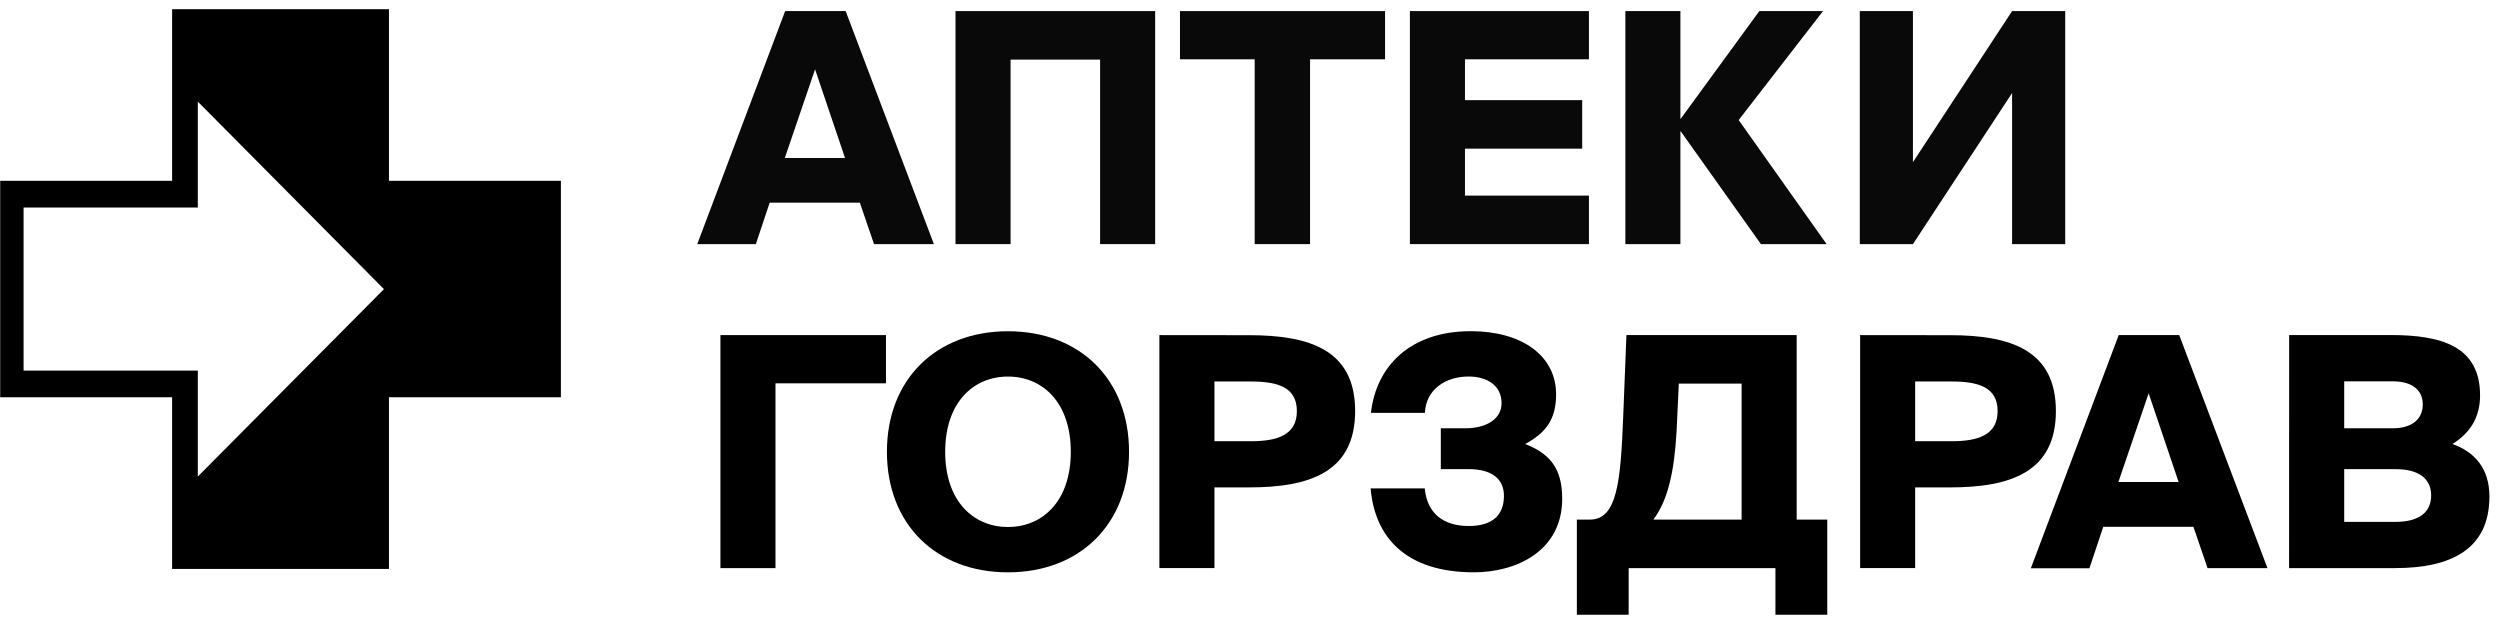
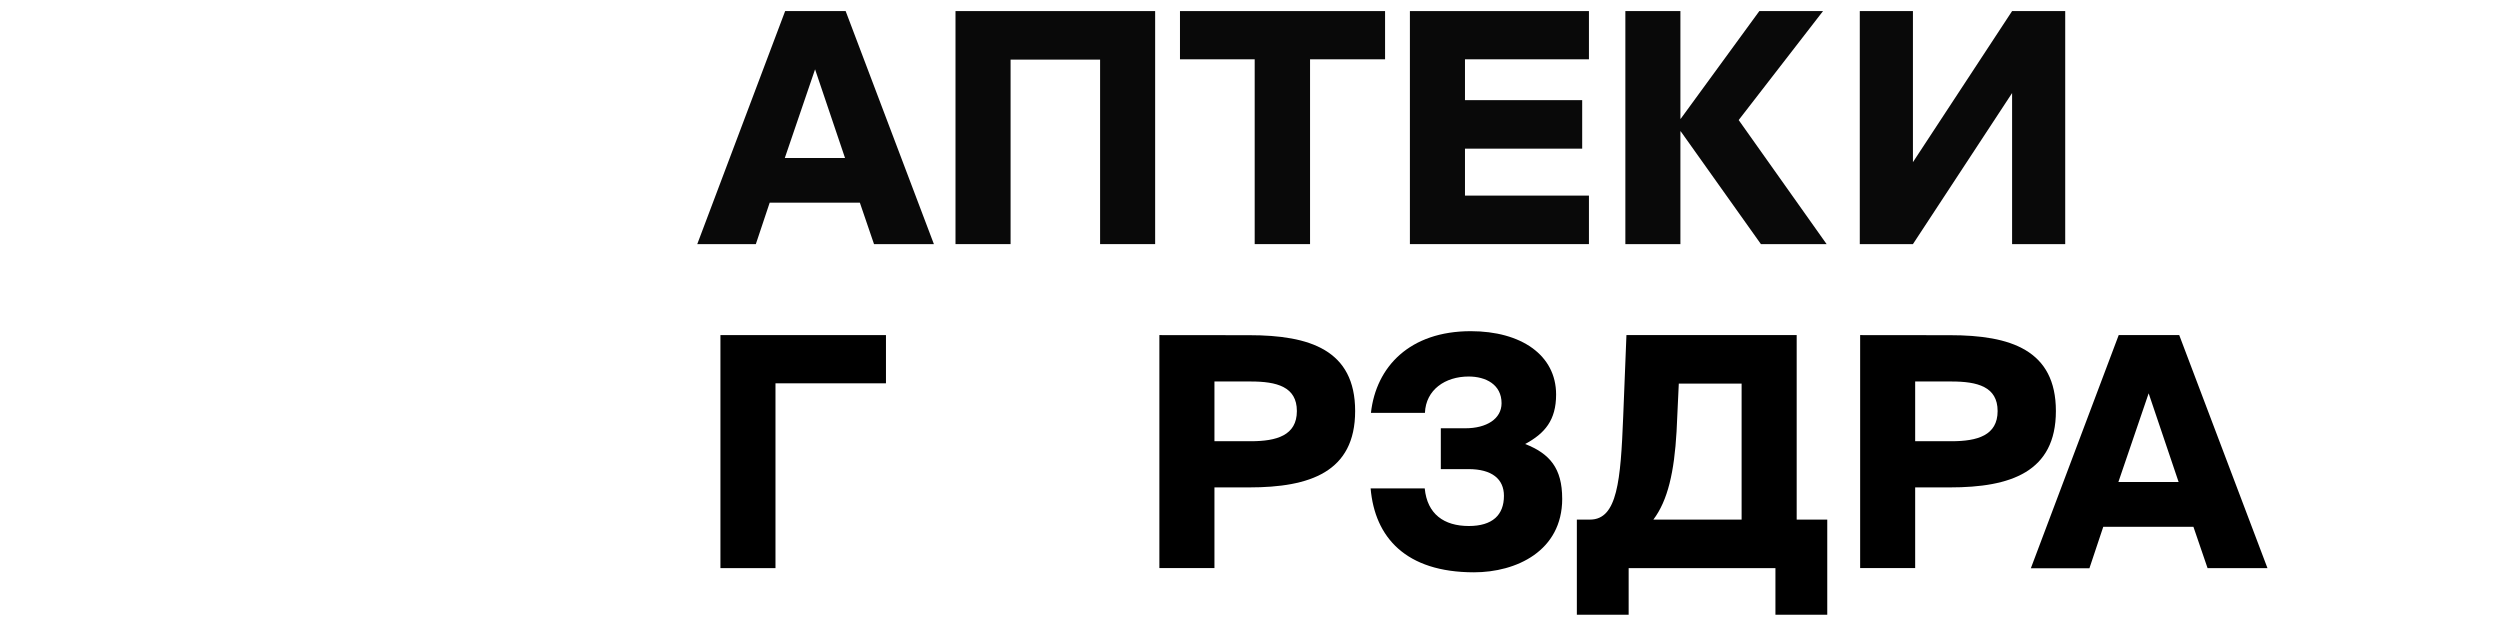
<svg xmlns="http://www.w3.org/2000/svg" width="104" height="26" viewBox="0 0 104 26" fill="none">
  <g clip-path="url(#clip0_71_64)">
    <path d="M32.648 6.572H35.153L33.907 2.884L32.648 6.572ZM32.662 0.461H35.179L38.85 10.155H36.359L35.77 8.431H32.019L31.443 10.155H29.006L32.662 0.461Z" fill="#090909" />
    <path d="M45.764 10.155V2.48H42.04V10.155H39.749V0.461H48.054V10.155H45.764Z" fill="#090909" />
    <path d="M52.195 2.467H49.087V0.461H57.619V2.467H54.498V10.155H52.195V2.467Z" fill="#090909" />
    <path d="M58.652 0.461H66.1V2.467H60.943V4.166H65.819V6.184H60.943V8.137H66.1V10.155H58.652V0.461Z" fill="#090909" />
    <path d="M69.918 5.463H69.905V10.155H67.615V0.461H69.905V4.941H69.918L73.188 0.461H75.838L72.329 4.994L75.987 10.155H73.254L69.918 5.463Z" fill="#090909" />
    <path d="M77.367 0.461H79.578V6.746L83.703 0.461H85.913V10.155H83.703V3.871L79.578 10.155H77.367V0.461Z" fill="#090909" />
    <path d="M36.856 15.946H32.26V23.634H29.97V13.94H36.856V15.946Z" fill="black" />
-     <path d="M41.932 21.923C43.369 21.923 44.545 20.853 44.545 18.795C44.545 16.736 43.366 15.665 41.932 15.665C40.498 15.665 39.32 16.735 39.32 18.795C39.32 20.854 40.498 21.923 41.931 21.923H41.932ZM41.931 23.809C38.944 23.809 36.896 21.816 36.896 18.795C36.896 15.773 38.949 13.78 41.931 13.78C44.914 13.78 46.968 15.772 46.968 18.795C46.968 21.817 44.905 23.809 41.931 23.809Z" fill="black" />
    <path d="M50.521 15.869V18.355H52.035C53.105 18.355 53.95 18.115 53.95 17.099C53.95 16.084 53.105 15.87 52.035 15.87L50.521 15.869ZM51.967 13.944C54.486 13.944 56.374 14.558 56.374 17.099C56.374 19.64 54.486 20.276 51.967 20.276H50.521V23.632H48.23V13.94L51.967 13.944Z" fill="black" />
    <path d="M64.988 20.746C64.988 22.925 63.073 23.808 61.318 23.808C58.478 23.808 57.192 22.351 57.018 20.318H59.269C59.371 21.387 60.072 21.882 61.103 21.882C62.081 21.882 62.564 21.428 62.564 20.626C62.564 19.93 62.068 19.515 61.09 19.515H59.938V17.816H60.965C61.835 17.816 62.465 17.428 62.465 16.773C62.465 15.997 61.808 15.663 61.098 15.663C60.121 15.663 59.317 16.211 59.277 17.174H57.031C57.246 15.248 58.652 13.777 61.184 13.777C63.274 13.777 64.734 14.767 64.734 16.412C64.734 17.482 64.264 18.03 63.447 18.47C64.466 18.872 64.987 19.474 64.987 20.744" fill="black" />
    <path d="M72.451 21.615V15.959H69.838L69.745 17.952C69.65 19.623 69.382 20.821 68.78 21.615H72.451ZM65.597 25.573V21.615H66.146C67.285 21.615 67.419 19.984 67.525 17.336L67.66 13.94H74.742V21.615H76.014V25.573H73.858V23.635H67.752V25.573H65.597Z" fill="black" />
    <path d="M79.671 15.869V18.355H81.185C82.257 18.355 83.101 18.115 83.101 17.099C83.101 16.084 82.257 15.87 81.185 15.87L79.671 15.869ZM81.119 13.944C83.636 13.944 85.525 14.558 85.525 17.099C85.525 19.64 83.636 20.276 81.119 20.276H79.671V23.632H77.382V13.94L81.119 13.944Z" fill="black" />
    <path d="M88.125 20.05H90.63L89.384 16.362L88.125 20.05ZM88.138 13.94H90.656L94.327 23.635H91.835L91.246 21.914H87.496L86.92 23.64H84.483L88.138 13.94Z" fill="black" />
-     <path d="M97.519 21.71H99.662C100.64 21.71 101.136 21.3 101.136 20.613C101.136 19.927 100.64 19.517 99.662 19.517H97.519V21.71ZM97.519 17.816H99.542C100.346 17.816 100.787 17.428 100.787 16.826C100.787 16.225 100.346 15.864 99.542 15.864H97.519V17.816ZM95.229 13.938H99.461C101.592 13.938 103.171 14.419 103.171 16.452C103.171 17.348 102.77 18.003 102.02 18.471C102.93 18.793 103.56 19.474 103.56 20.651C103.56 22.831 101.992 23.633 99.635 23.633H95.226L95.229 13.938Z" fill="black" />
-     <path d="M16.181 7.52V0.382H7.16V7.52H0.008V16.527H7.16V23.667H16.181V16.527H23.333V7.52H16.181ZM8.229 19.824V15.418H0.981V8.633H8.229V4.227L15.972 12.028L8.229 19.824Z" fill="black" />
  </g>
  <defs>
    <clipPath id="clip0_71_64">
      <rect width="104" height="26" fill="white" />
    </clipPath>
  </defs>
</svg>